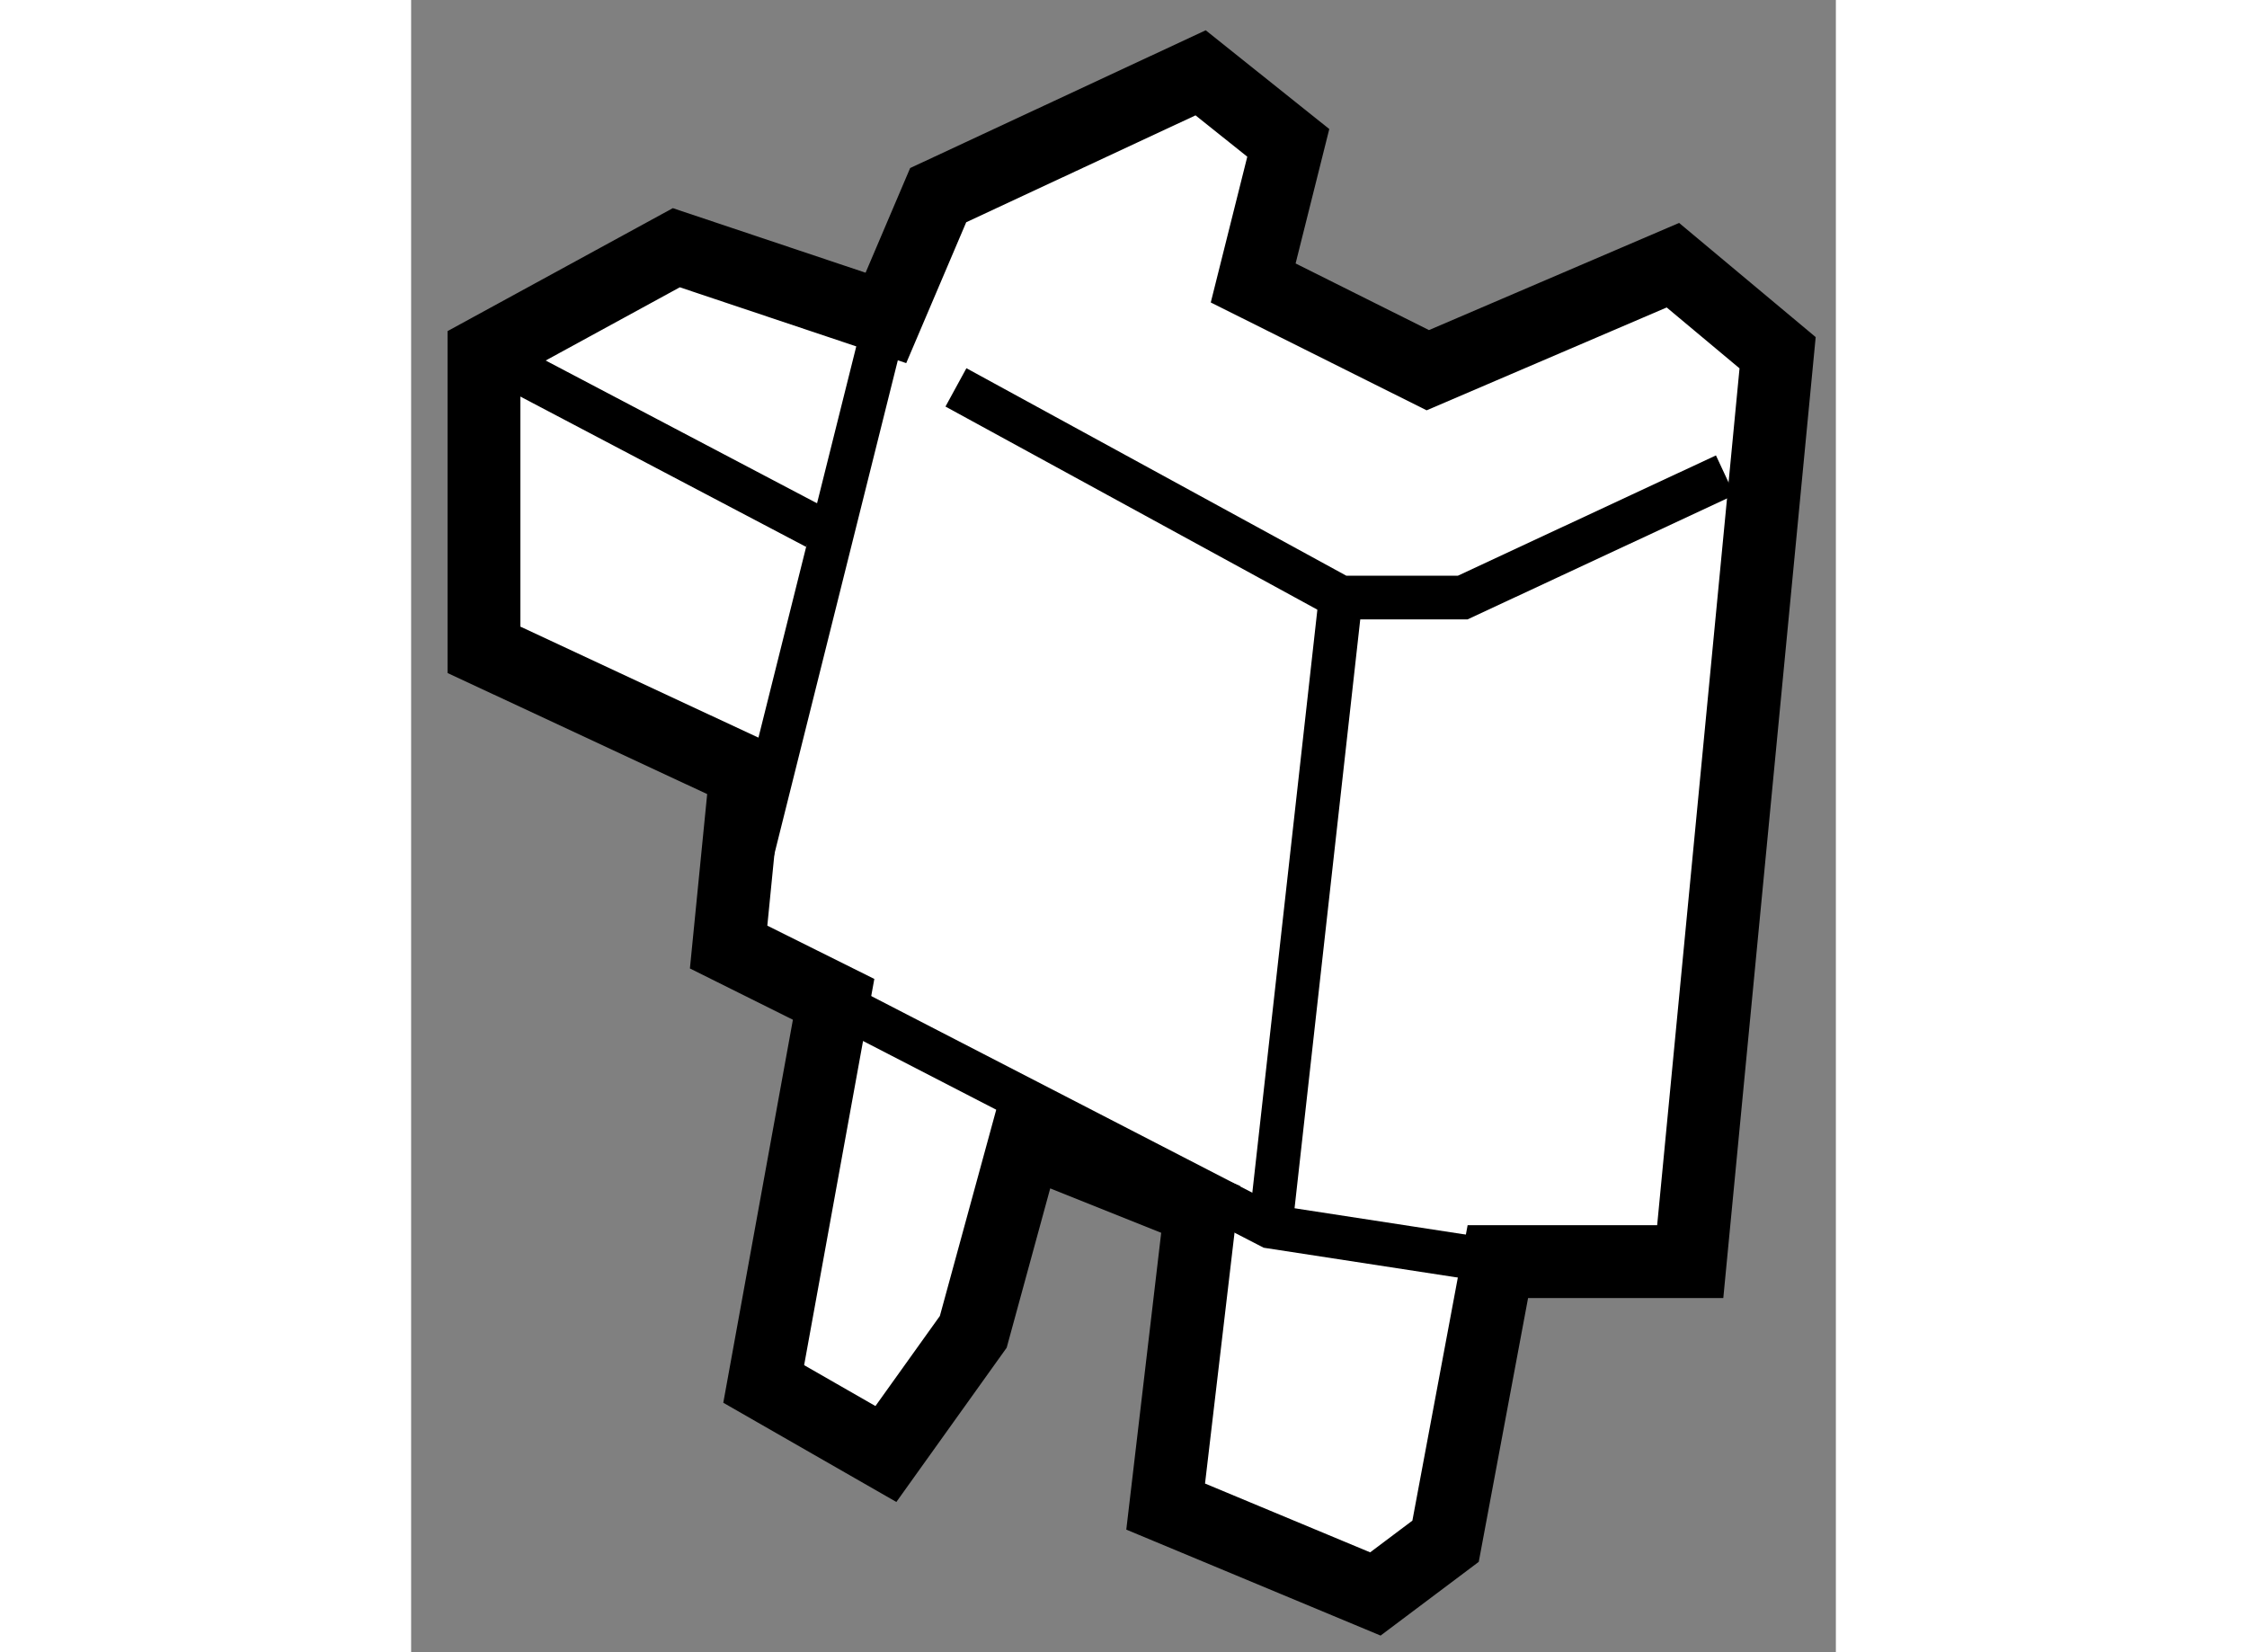
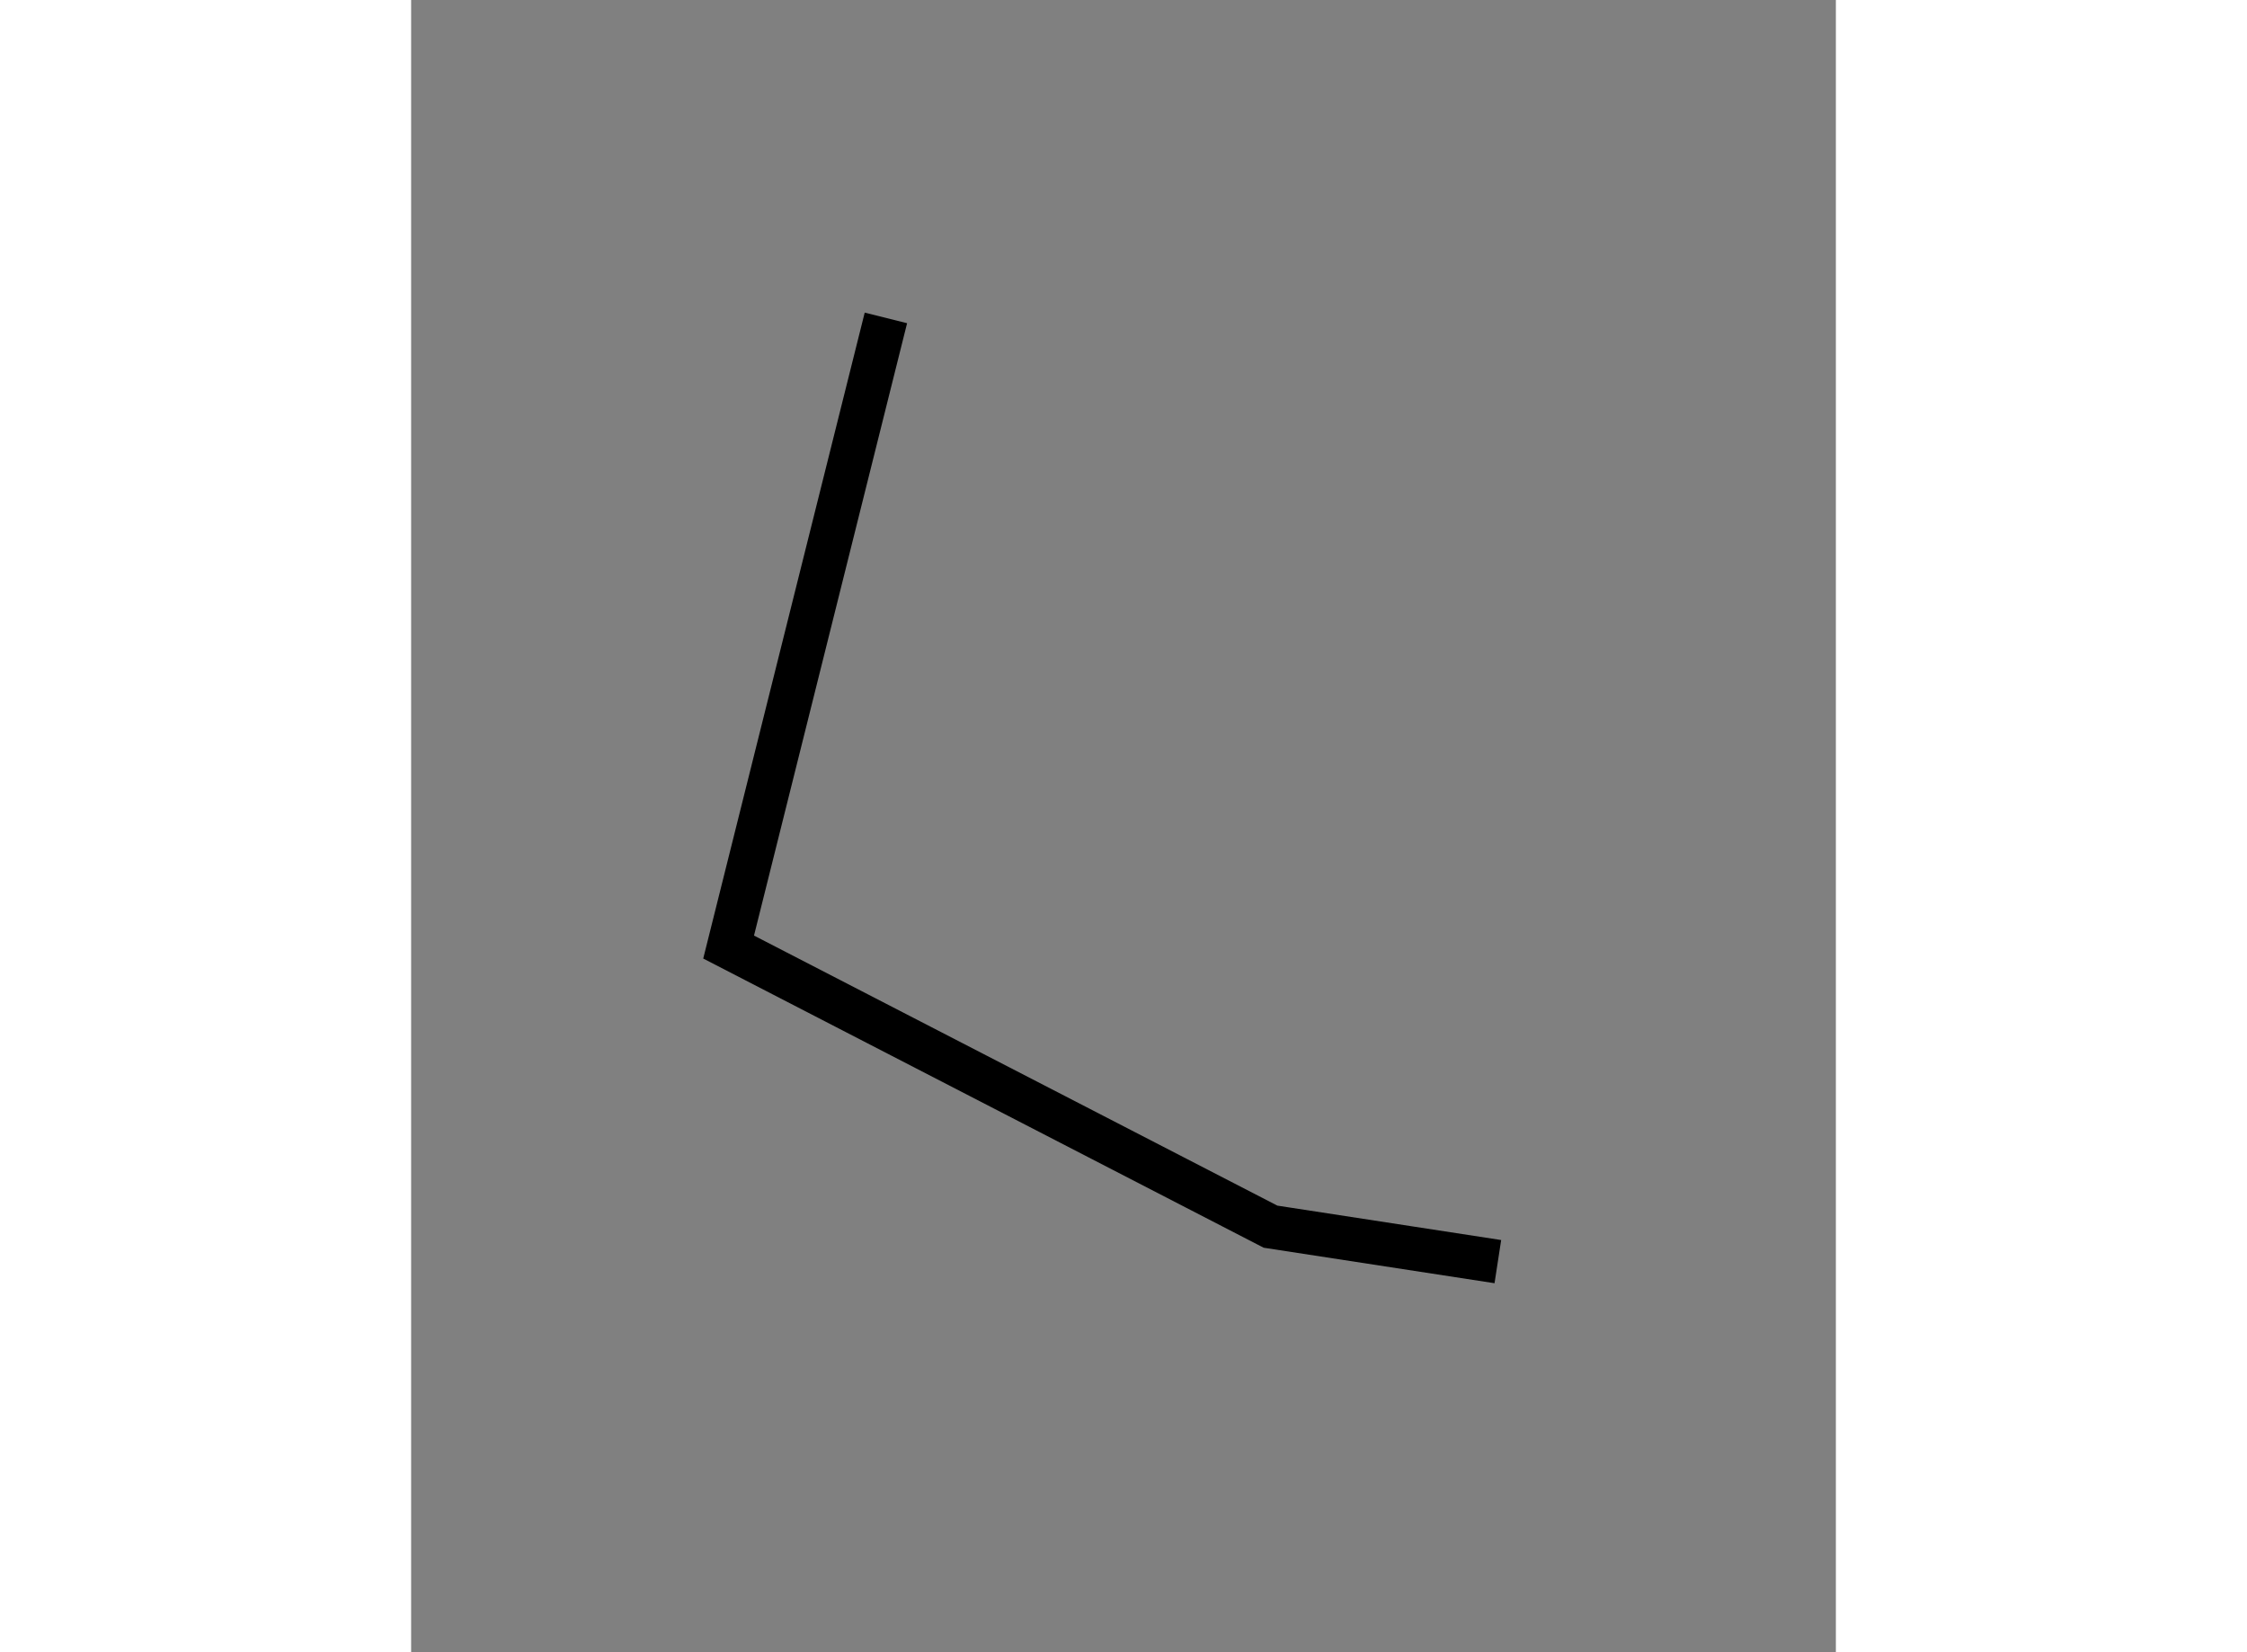
<svg xmlns="http://www.w3.org/2000/svg" version="1.1" x="0px" y="0px" width="244.8px" height="180px" viewBox="79.76 116.409 9.783 11.345" enable-background="new 0 0 244.8 180" xml:space="preserve">
  <rect x="79.76" y="116.409" width="9.783" height="11.345" fill="#808080" stroke="none" />
  <g>
-     <polygon fill="#FFFFFF" stroke="#000000" stroke-width="0.5" points="82.181,125.912 82.661,123.271 81.94,122.912 82.059,121.71     80.26,120.871 80.26,118.831 81.581,118.11 83.02,118.592 83.379,117.749 85.181,116.909 85.783,117.39 85.542,118.352     86.741,118.951 88.424,118.23 89.143,118.831 88.543,125.072 87.222,125.072 86.863,126.992 86.381,127.354 84.941,126.754     85.181,124.713 83.981,124.233 83.62,125.554 83.02,126.393   " />
    <polyline fill="none" stroke="#000000" stroke-width="0.3" points="83.02,118.592 81.94,122.912 85.661,124.832 87.222,125.072       " />
-     <polyline fill="none" stroke="#000000" stroke-width="0.3" points="83.501,119.069 86.143,120.512 86.981,120.512 88.783,119.672       " />
-     <line fill="none" stroke="#000000" stroke-width="0.3" x1="86.143" y1="120.512" x2="85.661" y2="124.832" />
-     <line fill="none" stroke="#000000" stroke-width="0.3" x1="80.26" y1="118.831" x2="82.541" y2="120.031" />
  </g>
</svg>